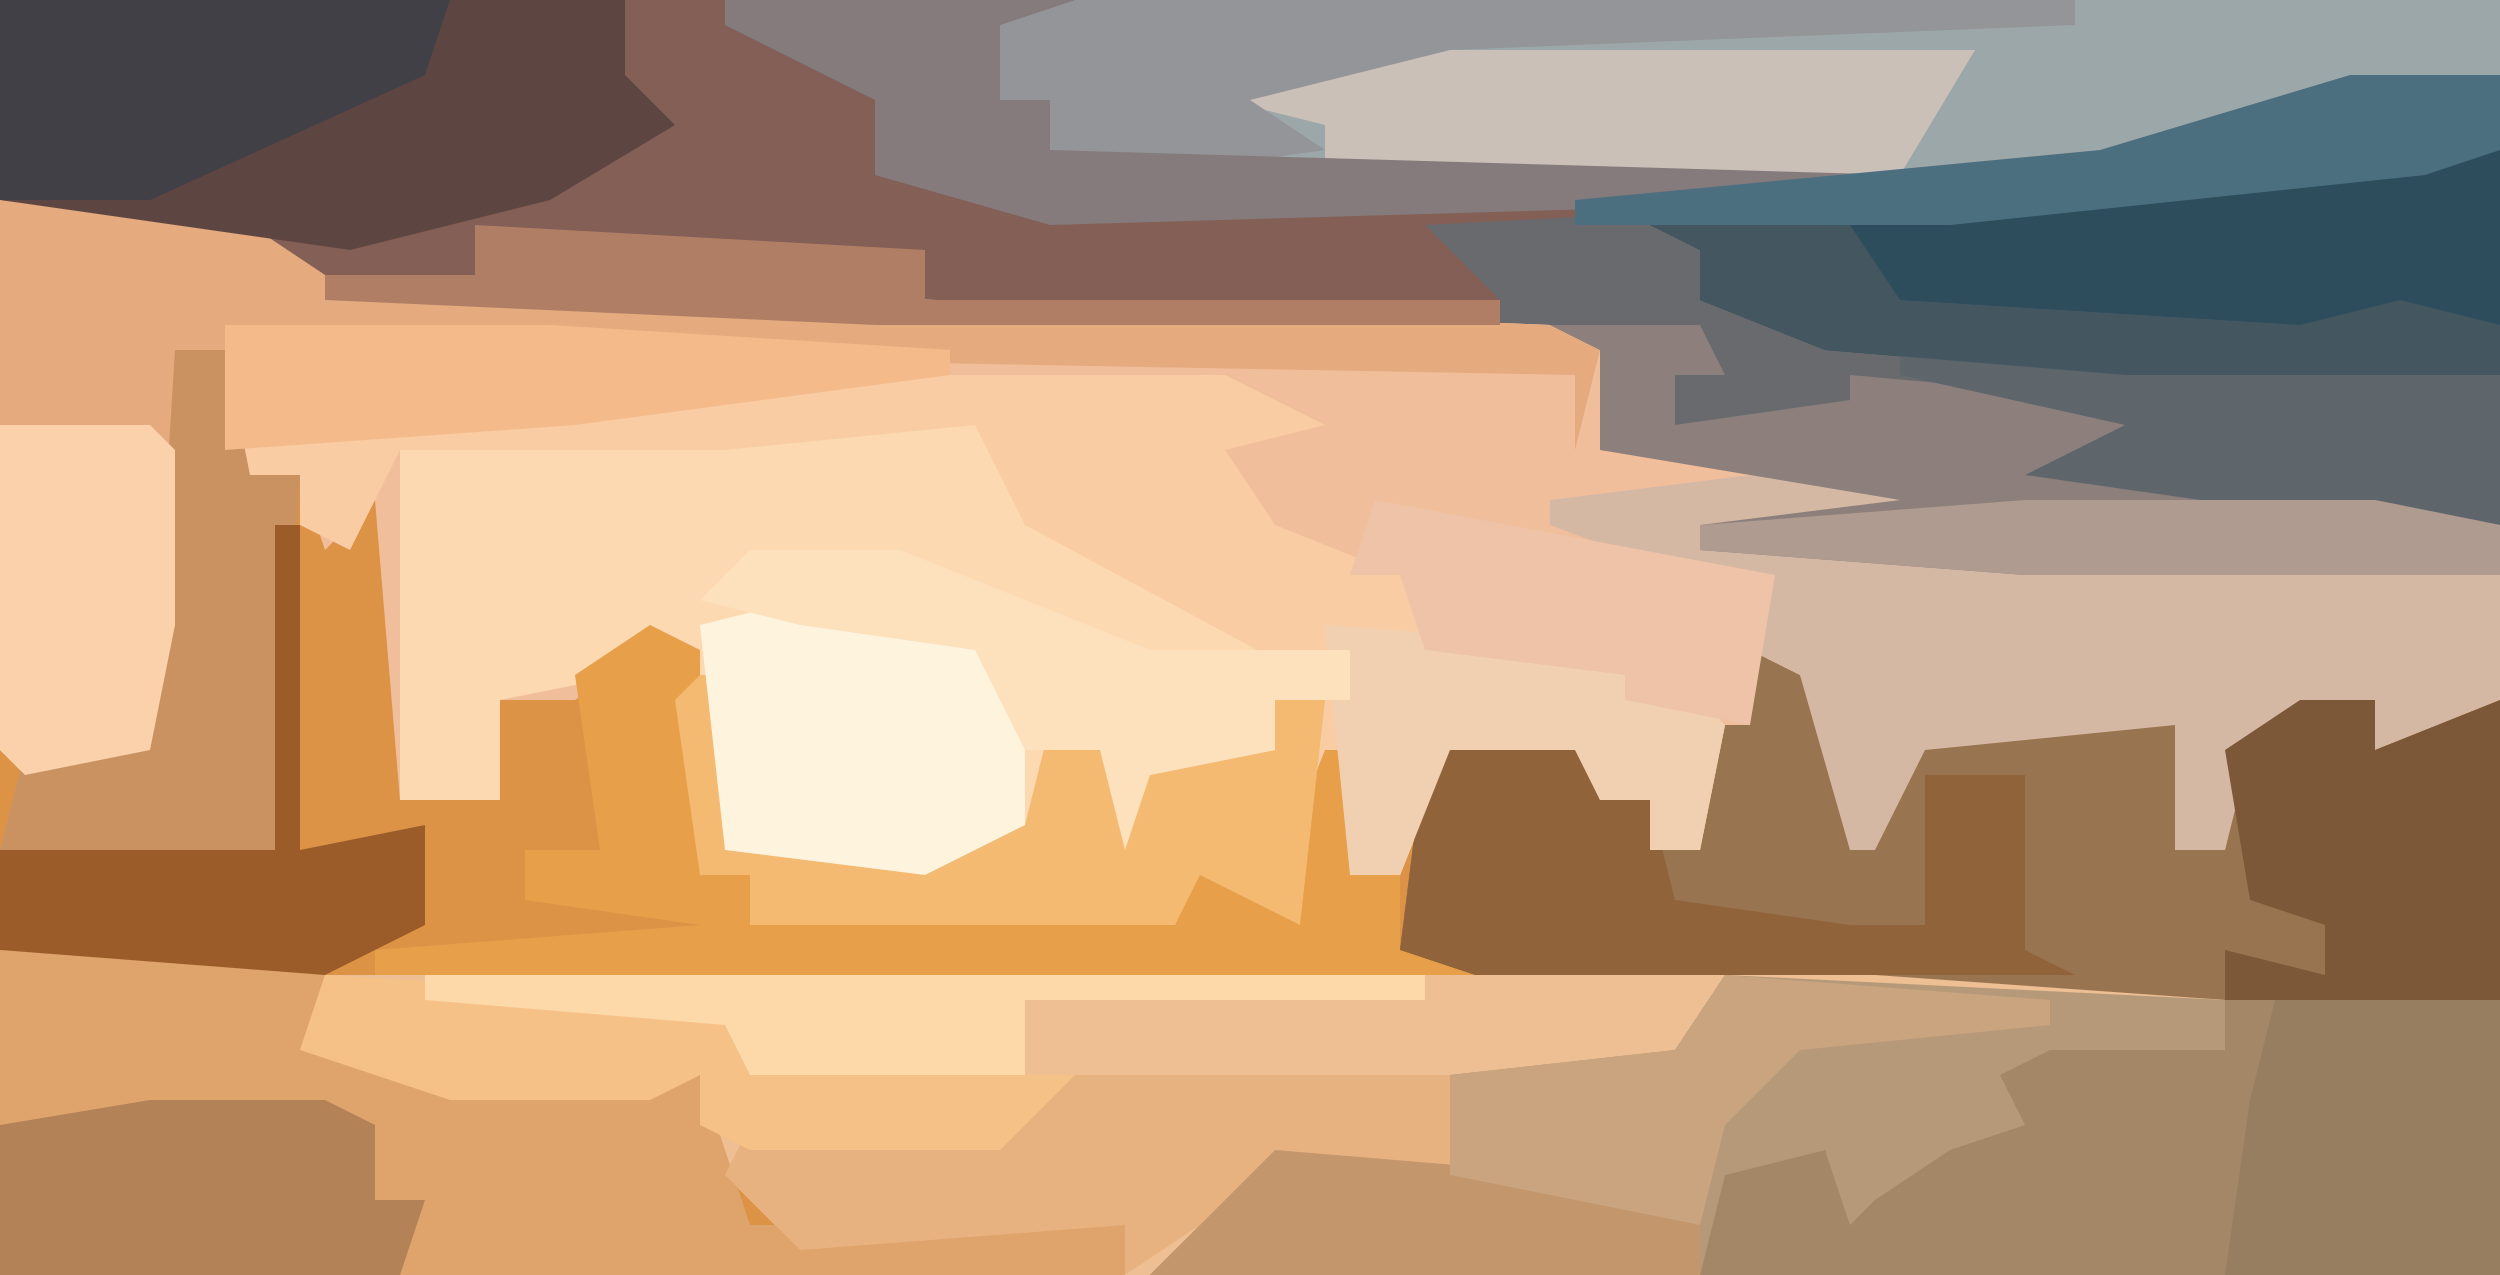
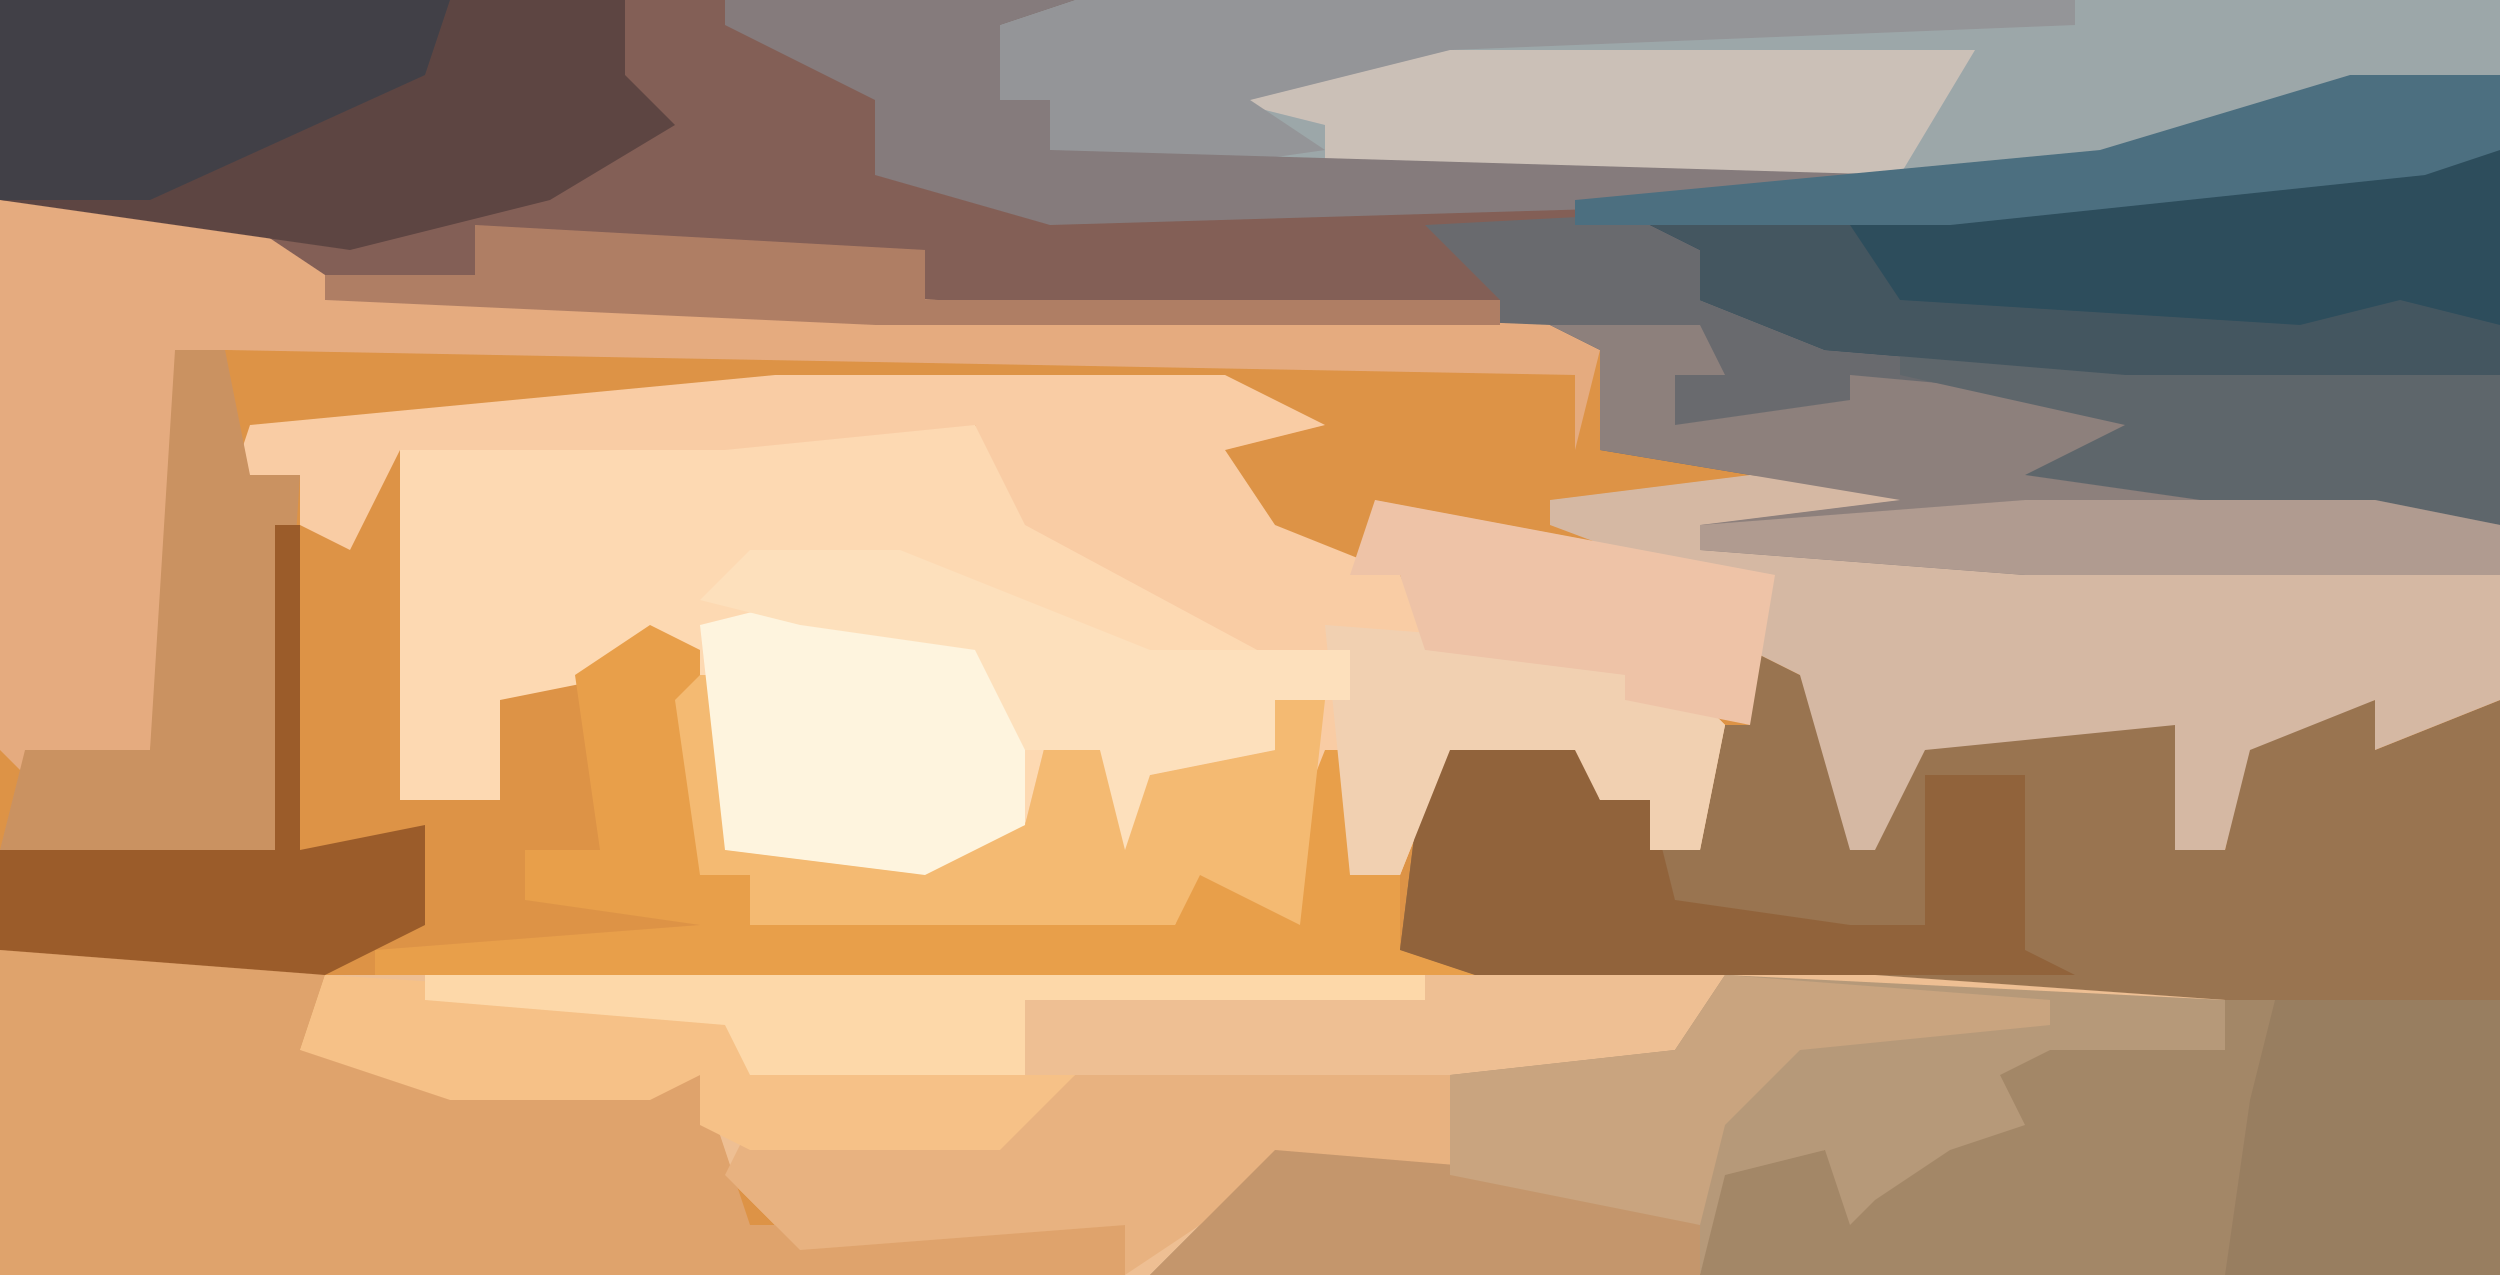
<svg xmlns="http://www.w3.org/2000/svg" version="1.1" width="100" height="51">
  <path d="M0,0 L100,0 L100,51 L0,51 Z " fill="#DD9346" transform="translate(0,0)" />
  <path d="M0,0 L100,0 L100,23 L81,23 L68,22 L68,21 L76,20 L64,18 L64,14 L13,12 L10,10 L0,8 Z " fill="#696A6E" transform="translate(0,0)" />
-   <path d="M0,0 L10,1 L13,3 L62,5 L64,6 L64,10 L76,11 L81,12 L81,14 L100,15 L100,20 L95,22 L95,20 L90,22 L89,26 L87,26 L87,21 L77,22 L75,26 L74,26 L72,19 L70,18 L70,21 L68,21 L68,26 L66,26 L66,24 L64,24 L63,22 L58,22 L56,27 L54,27 L53,25 L51,29 L50,27 L48,27 L47,29 L30,29 L30,27 L28,27 L27,20 L26,18 L23,20 L20,20 L20,24 L16,24 L15,12 L13,14 L12,11 L9,12 L9,6 L7,6 L7,17 L6,22 L1,23 L0,22 Z " fill="#F1BE9C" transform="translate(0,8)" />
  <path d="M0,0 L4,2 L5,7 L7,3 L17,3 L17,8 L19,8 L20,3 L25,2 L25,4 L30,2 L30,25 L-2,25 L-1,21 L3,20 L4,23 L5,22 L8,20 L11,19 L10,17 L12,16 L19,16 L19,14 L5,14 L-11,13 L-14,12 L-13,4 L-12,3 L-7,3 L-6,6 L-4,6 L-4,8 L-2,8 L-2,3 L0,3 Z " fill="#997450" transform="translate(70,26)" />
  <path d="M0,0 L62,0 L76,1 L76,3 L69,4 L68,5 L70,7 L63,9 L64,11 L60,10 L60,7 L56,9 L55,12 L32,12 L32,10 L19,11 L16,8 L15,4 L13,5 L5,5 L-1,3 Z " fill="#EEBF93" transform="translate(13,39)" />
  <path d="M0,0 L43,0 L40,1 L40,4 L42,4 L42,6 L76,7 L76,8 L57,9 L60,12 L60,13 L35,13 L13,12 L10,10 L0,8 Z " fill="#835F56" transform="translate(0,0)" />
  <path d="M0,0 L10,0 L15,5 L24,9 L25,11 L22,11 L22,13 L17,14 L16,17 L15,13 L13,13 L12,16 L8,18 L0,17 L-1,10 L-4,10 L-9,11 L-9,15 L-13,15 L-13,1 Z " fill="#FDD9B2" transform="translate(29,17)" />
  <path d="M0,0 L57,0 L57,3 L41,7 L3,7 L-1,6 L-1,4 L-3,4 L-3,1 Z " fill="#9CA7A9" transform="translate(43,0)" />
  <path d="M0,0 L18,0 L22,2 L18,3 L20,6 L25,8 L26,10 L35,11 L38,14 L37,19 L35,19 L35,17 L33,17 L32,15 L27,15 L25,20 L23,20 L22,18 L20,22 L19,20 L17,20 L16,22 L-1,22 L-1,20 L-3,20 L-4,13 L-2,12 L-2,19 L6,19 L10,18 L11,14 L15,16 L20,15 L20,13 L23,13 L10,6 L8,2 L-2,3 L-15,3 L-17,7 L-19,6 L-19,4 L-22,5 L-21,2 Z " fill="#F9CCA4" transform="translate(31,15)" />
  <path d="M0,0 L8,0 L13,1 L12,4 L18,5 L28,5 L30,11 L45,11 L45,13 L0,13 Z " fill="#DFA36C" transform="translate(0,38)" />
  <path d="M0,0 L20,1 L20,3 L13,4 L12,5 L14,7 L7,9 L8,11 L4,10 L4,7 L0,9 L-1,12 L-23,12 L-18,7 L-11,8 L-11,4 L-2,3 Z " fill="#B69979" transform="translate(69,39)" />
  <path d="M0,0 L11,0 L11,11 L-21,11 L-20,7 L-16,6 L-15,9 L-14,8 L-11,6 L-8,5 L-9,3 L-7,2 L0,2 Z " fill="#A38767" transform="translate(89,40)" />
  <path d="M0,0 L10,1 L13,3 L62,5 L64,6 L63,10 L63,7 L9,6 L7,6 L7,17 L6,22 L1,23 L0,22 Z " fill="#E5AB7F" transform="translate(0,8)" />
  <path d="M0,0 L11,1 L11,3 L30,4 L30,9 L25,11 L25,9 L20,11 L19,15 L17,15 L17,10 L7,11 L5,15 L4,15 L2,8 L0,7 L0,5 L-8,2 L-8,1 Z " fill="#D5B8A3" transform="translate(70,19)" />
  <path d="M0,0 L25,0 L25,3 L27,5 L22,8 L14,10 L0,8 Z " fill="#5D4542" transform="translate(0,0)" />
  <path d="M0,0 L3,0 L3,9 L-12,9 L-24,8 L-29,6 L-29,4 L-31,3 Z " fill="#2D4D5C" transform="translate(97,6)" />
  <path d="M0,0 L6,0 L7,2 L5,2 L5,4 L12,3 L12,2 L23,3 L27,5 L26,6 L38,8 L38,10 L19,10 L6,9 L6,8 L14,7 L2,5 L2,1 Z " fill="#8D807C" transform="translate(62,13)" />
  <path d="M0,0 L2,1 L2,10 L4,10 L4,12 L21,12 L22,9 L25,10 L27,5 L28,5 L28,10 L30,10 L30,13 L33,14 L-11,14 L-11,13 L2,12 L-5,11 L-5,9 L-2,9 L-3,2 Z " fill="#E89F4A" transform="translate(26,25)" />
  <path d="M0,0 L5,0 L6,3 L8,3 L9,7 L16,8 L19,8 L19,2 L23,2 L23,9 L25,10 L1,10 L-2,9 L-1,1 Z " fill="#91633B" transform="translate(58,29)" />
  <path d="M0,0 L23,0 L20,5 L-3,5 L-3,3 L-7,2 Z " fill="#CBC0B7" transform="translate(56,2)" />
  <path d="M0,0 L15,0 L15,4 L8,4 L2,8 L2,6 L-11,7 L-14,4 L-13,2 L-3,2 Z " fill="#E8B280" transform="translate(43,43)" />
  <path d="M0,0 L1,0 L1,7 L9,7 L13,6 L14,2 L18,4 L23,3 L23,1 L25,1 L24,10 L20,8 L19,10 L2,10 L2,8 L0,8 L-1,1 Z " fill="#F4BA72" transform="translate(28,27)" />
  <path d="M0,0 L7,1 L9,3 L9,9 L5,11 L-3,10 L-4,1 Z " fill="#FEF4DE" transform="translate(32,24)" />
  <path d="M0,0 L9,0 L9,11 L-2,11 L-1,4 Z " fill="#987E60" transform="translate(91,40)" />
-   <path d="M0,0 L3,0 L3,2 L8,0 L8,12 L-3,12 L-3,10 L1,11 L1,9 L-2,8 L-3,2 Z " fill="#7D5838" transform="translate(92,28)" />
  <path d="M0,0 L40,0 L40,1 L15,2 L7,4 L10,6 L3,7 L-1,6 L-1,4 L-3,4 L-3,1 Z " fill="#949598" transform="translate(43,0)" />
  <path d="M0,0 L18,0 L17,3 L6,8 L0,8 Z " fill="#414047" transform="translate(0,0)" />
  <path d="M0,0 L14,0 L11,1 L11,4 L13,4 L13,6 L47,7 L47,8 L13,9 L6,7 L6,4 L0,1 Z " fill="#857B7C" transform="translate(29,0)" />
  <path d="M0,0 L2,0 L3,5 L5,5 L4,20 L-7,20 L-6,16 L-1,16 Z " fill="#CA9261" transform="translate(7,14)" />
-   <path d="M0,0 L7,0 L9,1 L9,4 L11,4 L10,7 L-6,7 L-6,1 Z " fill="#B38256" transform="translate(6,44)" />
  <path d="M0,0 L16,1 L17,4 L30,4 L27,7 L17,7 L15,6 L15,4 L13,5 L5,5 L-1,3 Z " fill="#F6C187" transform="translate(13,39)" />
  <path d="M0,0 L24,1 L24,7 L12,6 L5,5 L9,3 L0,1 Z " fill="#5E666B" transform="translate(76,14)" />
-   <path d="M0,0 L6,0 L7,1 L7,8 L6,13 L1,14 L0,13 Z " fill="#FAD1AB" transform="translate(0,17)" />
  <path d="M0,0 L1,0 L1,13 L6,12 L6,16 L2,18 L-11,17 L-11,13 L0,13 Z " fill="#9B5C2A" transform="translate(11,21)" />
-   <path d="M0,0 L13,0 L29,1 L29,2 L14,4 L0,5 Z " fill="#F5BA89" transform="translate(9,13)" />
  <path d="M0,0 L12,1 L17,3 L17,5 L-5,5 Z " fill="#C4966C" transform="translate(51,46)" />
  <path d="M0,0 L13,1 L16,4 L15,9 L13,9 L13,7 L11,7 L10,5 L5,5 L3,10 L1,10 Z " fill="#F1D0B1" transform="translate(53,25)" />
  <path d="M0,0 L6,0 L16,4 L24,4 L24,6 L21,6 L21,8 L16,9 L15,12 L14,8 L11,8 L9,4 L2,3 L-2,2 Z " fill="#FDE0BC" transform="translate(30,22)" />
  <path d="M0,0 L40,0 L40,1 L24,1 L24,4 L13,4 L12,2 L0,1 Z " fill="#FDD8A9" transform="translate(17,39)" />
  <path d="M0,0 L8,0 L10,3 L26,4 L30,3 L34,4 L34,6 L19,6 L7,5 L2,3 L2,1 Z " fill="#445660" transform="translate(66,9)" />
  <path d="M0,0 L13,1 L13,2 L3,3 L0,6 L-1,10 L-11,8 L-11,4 L-2,3 Z " fill="#C9A47F" transform="translate(69,39)" />
  <path d="M0,0 L16,3 L15,9 L10,8 L10,7 L2,6 L1,3 L-1,3 Z " fill="#EEC3A7" transform="translate(55,20)" />
  <path d="M0,0 L18,1 L18,3 L41,3 L41,4 L16,4 L-6,3 L-6,2 L0,2 Z " fill="#AF7E64" transform="translate(19,9)" />
  <path d="M0,0 L14,0 L19,1 L19,3 L0,3 L-13,2 L-13,1 Z " fill="#B09B90" transform="translate(81,20)" />
  <path d="M0,0 L6,0 L6,3 L3,4 L-16,6 L-31,6 L-31,5 L-10,3 Z " fill="#4C6F80" transform="translate(94,3)" />
</svg>